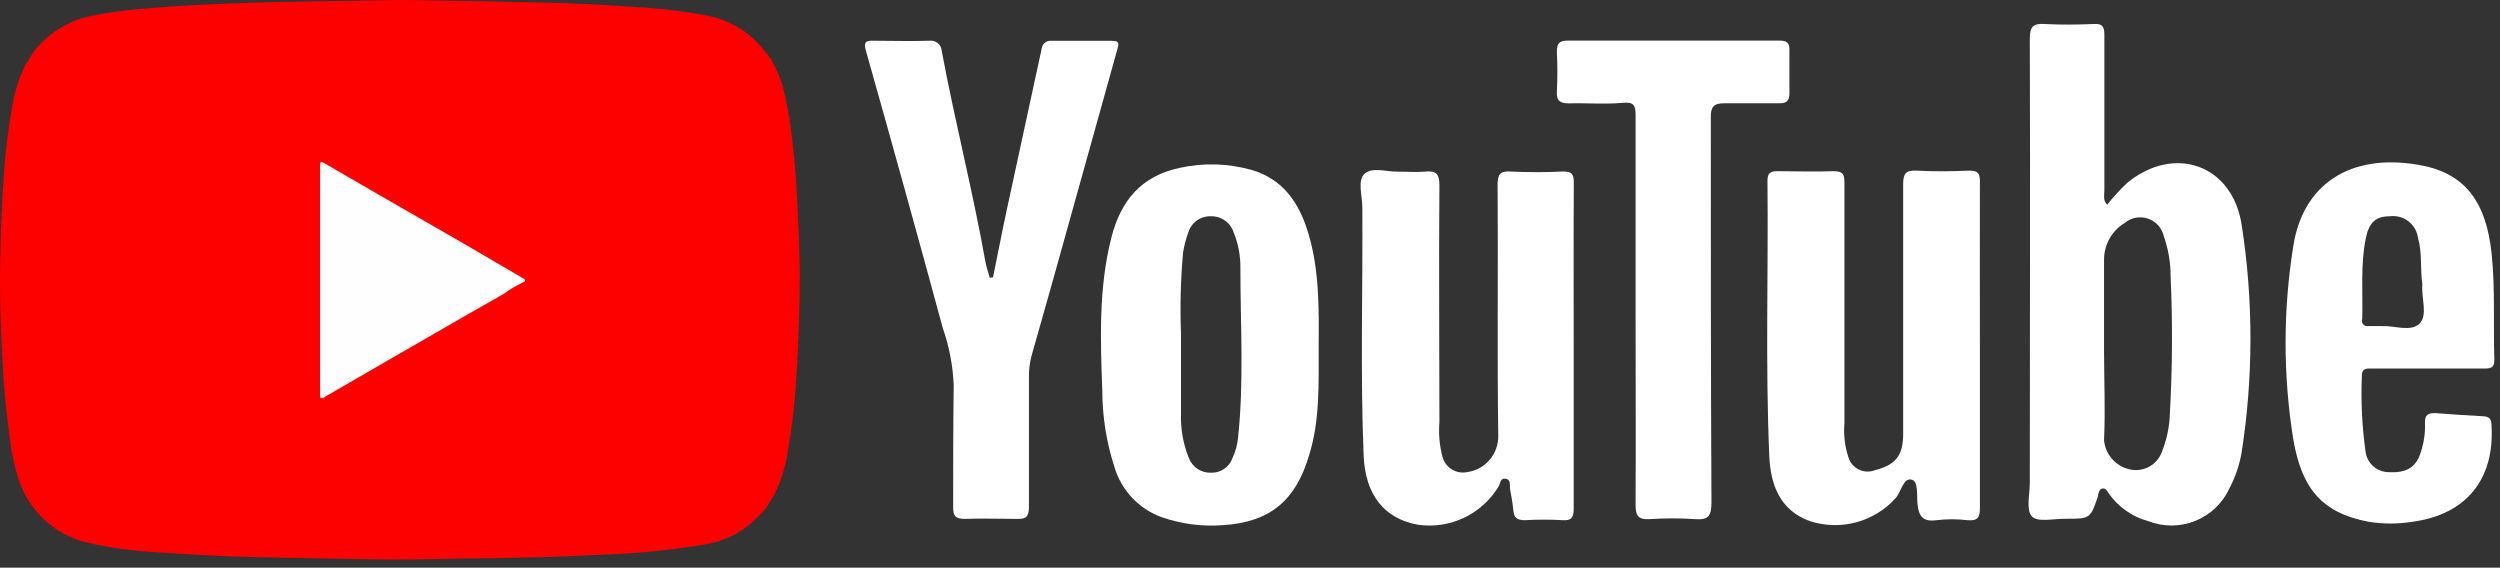
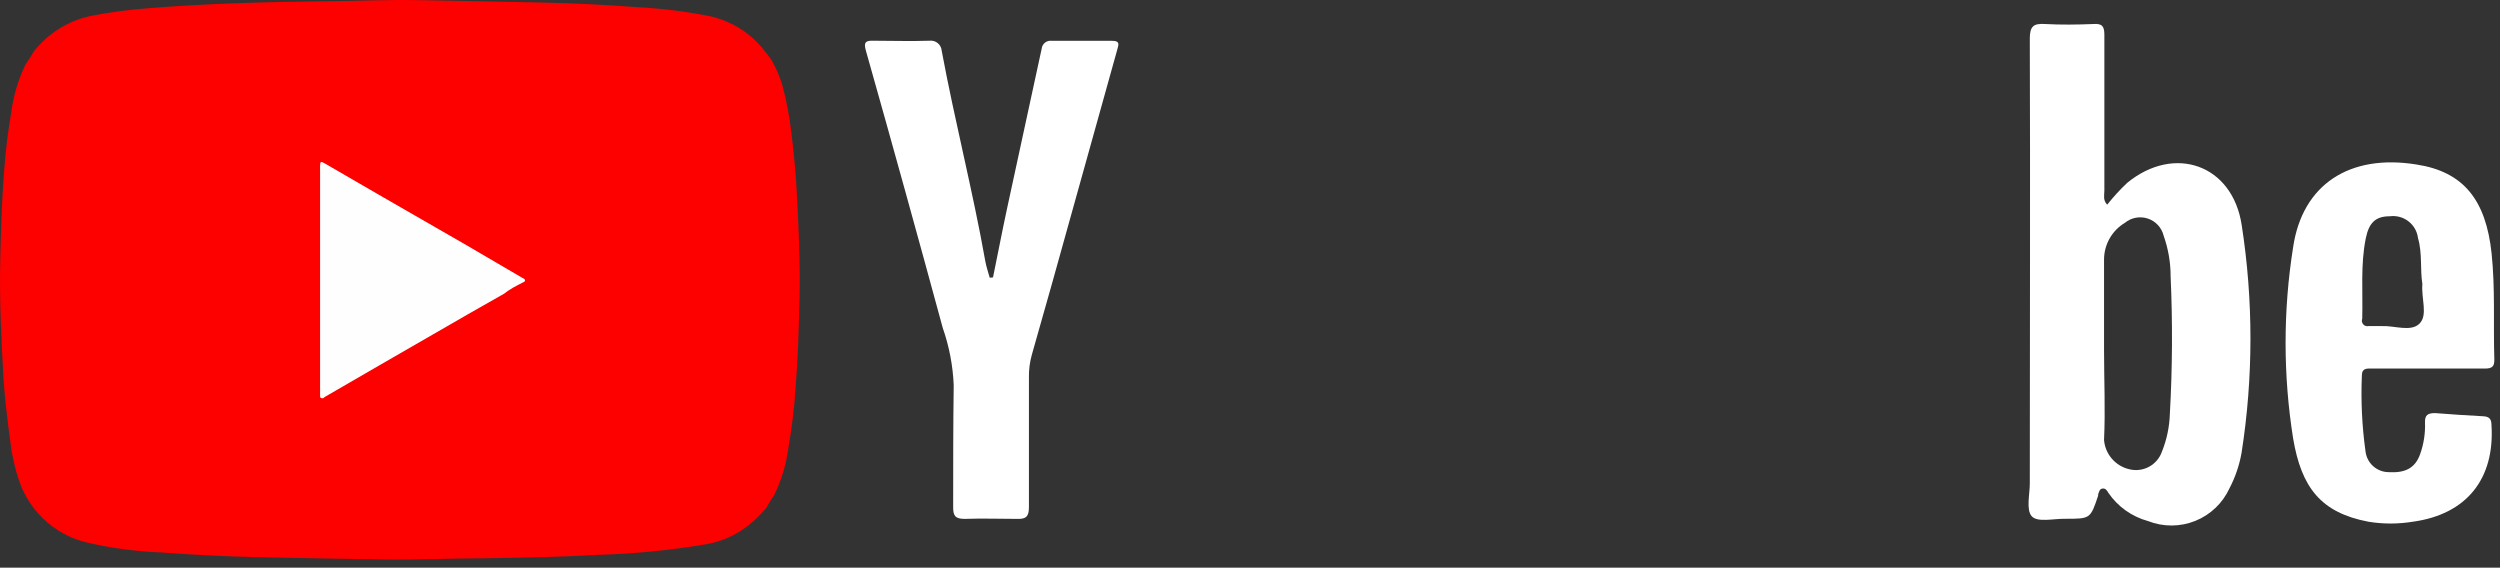
<svg xmlns="http://www.w3.org/2000/svg" width="229" height="52" viewBox="0 0 229 52" fill="none">
  <rect x="0" y="0" width="229" height="52" fill="#333333" stroke="none" />
  <g clip-path="url(#clip0_521_2211)">
-     <path d="M181.36 31.66C181.36 36.66 181.36 41.56 181.36 46.51C181.36 47.38 181.17 47.73 180.24 47.65C179.287 47.535 178.323 47.535 177.37 47.65C176.09 47.83 175.74 47.23 175.64 46.12C175.57 45.35 175.73 44.12 175.13 43.94C174.36 43.73 174.18 44.94 173.7 45.56C172.736 46.659 171.471 47.45 170.061 47.836C168.651 48.222 167.159 48.185 165.77 47.73C163.02 46.73 162.19 44.37 162.07 41.84C161.7 33.42 161.99 25 161.9 16.58C161.9 15.91 162.11 15.67 162.8 15.68C164.52 15.68 166.24 15.75 167.95 15.68C168.84 15.68 168.95 15.98 168.95 16.77C168.95 24.12 168.95 31.46 168.95 38.77C168.861 39.806 168.98 40.85 169.3 41.84C169.368 42.091 169.49 42.325 169.655 42.526C169.821 42.727 170.027 42.891 170.26 43.006C170.494 43.121 170.749 43.186 171.009 43.195C171.27 43.204 171.529 43.158 171.77 43.06C173.64 42.59 174.33 41.71 174.33 39.76C174.33 32.14 174.33 24.51 174.33 16.89C174.33 15.89 174.57 15.58 175.57 15.63C177.16 15.72 178.77 15.7 180.36 15.63C181.16 15.63 181.36 15.84 181.36 16.63C181.34 21.67 181.36 26.67 181.36 31.66Z" fill="white" />
-     <path d="M144.15 31.73C144.15 36.68 144.15 41.63 144.15 46.58C144.15 47.4 143.95 47.7 143.15 47.65C141.994 47.58 140.836 47.58 139.68 47.65C138.94 47.65 138.68 47.41 138.62 46.74C138.56 46.07 138.44 45.47 138.33 44.85C138.26 44.48 138.44 43.94 137.92 43.85C137.4 43.76 137.44 44.3 137.26 44.58C136.51 45.816 135.414 46.806 134.108 47.426C132.801 48.046 131.342 48.27 129.91 48.07C126.82 47.53 125.06 45.35 124.91 41.74C124.6 34.16 124.84 26.58 124.79 18.99C124.79 17.93 124.31 16.51 125.01 15.9C125.71 15.29 127.01 15.74 128.01 15.72C128.85 15.72 129.69 15.79 130.52 15.72C131.52 15.62 131.86 15.9 131.85 17C131.79 24.23 131.85 31.45 131.85 38.68C131.762 39.755 131.86 40.838 132.14 41.88C132.274 42.343 132.575 42.741 132.985 42.994C133.396 43.247 133.886 43.339 134.36 43.25C135.169 43.146 135.911 42.747 136.443 42.128C136.975 41.509 137.259 40.716 137.24 39.9C137.13 32.23 137.24 24.57 137.18 16.9C137.18 15.96 137.41 15.66 138.37 15.71C139.966 15.79 141.564 15.79 143.16 15.71C144.02 15.71 144.16 15.96 144.16 16.77C144.13 21.74 144.15 26.73 144.15 31.73Z" fill="white" />
    <path d="M90.96 25.41C91.39 23.32 91.79 21.22 92.24 19.13C93.29 14.23 94.37 9.34 95.42 4.45C95.432 4.341 95.466 4.236 95.52 4.141C95.574 4.046 95.647 3.963 95.733 3.896C95.82 3.83 95.92 3.782 96.026 3.755C96.132 3.728 96.242 3.723 96.35 3.74C98.19 3.74 100.03 3.74 101.86 3.74C102.58 3.74 102.49 4.03 102.34 4.55C100.34 11.71 98.34 18.88 96.34 26.06C95.74 28.2 95.12 30.34 94.52 32.48C94.326 33.169 94.235 33.884 94.25 34.6C94.25 38.6 94.25 42.51 94.25 46.46C94.25 47.31 93.99 47.56 93.16 47.53C91.57 47.53 89.97 47.47 88.37 47.53C87.51 47.53 87.3 47.26 87.31 46.43C87.31 42.72 87.31 39.01 87.36 35.29C87.287 33.504 86.95 31.738 86.36 30.05C84.053 21.557 81.703 13.08 79.31 4.62C79.11 3.9 79.26 3.71 79.98 3.73C81.7 3.73 83.42 3.79 85.13 3.73C85.265 3.712 85.403 3.722 85.534 3.759C85.666 3.796 85.788 3.86 85.894 3.946C86 4.032 86.087 4.139 86.15 4.26C86.213 4.381 86.25 4.514 86.26 4.65C87.46 11.11 89.11 17.48 90.26 23.96C90.35 24.46 90.53 24.96 90.66 25.44L90.96 25.41Z" fill="white" />
-     <path d="M149.82 28.39C149.82 22.45 149.82 16.5 149.82 10.55C149.82 9.64 149.66 9.32 148.62 9.42C147 9.57 145.35 9.42 143.72 9.47C142.94 9.47 142.55 9.26 142.61 8.37C142.67 7.174 142.67 5.976 142.61 4.78C142.61 4.04 142.76 3.72 143.61 3.72C150.08 3.72 156.55 3.72 163.01 3.72C163.69 3.72 163.93 3.93 163.91 4.61C163.91 5.93 163.91 7.24 163.91 8.56C163.91 9.25 163.63 9.47 162.98 9.46C161.31 9.46 159.63 9.46 157.98 9.46C156.98 9.46 156.71 9.75 156.71 10.74C156.71 22.51 156.71 34.29 156.77 46.06C156.77 47.31 156.43 47.65 155.24 47.55C153.885 47.46 152.525 47.46 151.17 47.55C150.17 47.61 149.81 47.36 149.82 46.26C149.85 40.29 149.82 34.34 149.82 28.39Z" fill="white" />
    <path d="M205.34 20.62C204.5 15.08 199.18 13.21 194.85 16.75C194.192 17.371 193.58 18.039 193.02 18.75C192.61 18.33 192.76 17.87 192.76 17.45C192.76 12.7 192.76 7.95 192.76 3.2C192.76 2.42 192.57 2.14 191.76 2.2C190.28 2.26 188.76 2.28 187.33 2.2C186.26 2.13 185.93 2.41 185.93 3.55C185.98 17.13 185.93 30.7 185.93 44.28C185.93 45.28 185.58 46.68 186.1 47.28C186.62 47.88 188.1 47.5 189.19 47.52C191.48 47.52 191.48 47.52 192.19 45.4C192.186 45.36 192.186 45.32 192.19 45.28C192.28 45.07 192.3 44.79 192.59 44.75C192.88 44.71 193.01 44.95 193.13 45.15C193.997 46.413 195.283 47.327 196.76 47.73C198.151 48.278 199.7 48.273 201.087 47.715C202.475 47.157 203.596 46.089 204.22 44.73C204.757 43.704 205.131 42.601 205.33 41.46C206.408 34.555 206.412 27.526 205.34 20.62ZM198.76 37.9C198.723 39.094 198.476 40.272 198.03 41.38C197.82 41.973 197.396 42.466 196.841 42.762C196.285 43.058 195.64 43.136 195.03 42.98C194.414 42.834 193.86 42.498 193.447 42.018C193.034 41.539 192.783 40.941 192.73 40.31C192.86 37.57 192.73 34.81 192.73 32.06V23.8C192.727 23.118 192.901 22.446 193.236 21.852C193.571 21.258 194.055 20.761 194.64 20.41C194.929 20.173 195.273 20.012 195.64 19.944C196.008 19.876 196.386 19.902 196.741 20.02C197.095 20.138 197.414 20.343 197.668 20.618C197.921 20.893 198.101 21.227 198.19 21.59C198.616 22.794 198.832 24.063 198.83 25.34C199.017 29.525 198.994 33.717 198.76 37.9Z" fill="white" />
-     <path d="M119.85 21.39C119.02 18.61 117.55 16.39 114.59 15.55C112.47 14.961 110.239 14.899 108.09 15.37C104.55 16.11 102.66 18.37 101.8 21.77C100.62 26.4 100.8 31.12 100.97 35.77C100.975 38.147 101.349 40.508 102.08 42.77C102.39 43.825 102.945 44.793 103.699 45.594C104.453 46.395 105.385 47.007 106.42 47.38C108.234 48.007 110.157 48.252 112.07 48.1C116.36 47.82 118.7 45.83 119.92 41.68C120.92 38.44 120.78 35.14 120.79 31.83C120.81 28.32 120.87 24.81 119.85 21.39ZM113.4 40.14C113.333 40.774 113.161 41.393 112.89 41.97C112.749 42.367 112.487 42.709 112.14 42.947C111.794 43.186 111.381 43.31 110.96 43.3C110.519 43.323 110.082 43.206 109.712 42.965C109.342 42.724 109.058 42.372 108.9 41.96C108.386 40.691 108.14 39.329 108.18 37.96C108.18 35.81 108.18 33.65 108.18 30.52C108.084 28.055 108.148 25.587 108.37 23.13C108.47 22.503 108.631 21.886 108.85 21.29C108.985 20.846 109.263 20.46 109.642 20.192C110.02 19.924 110.477 19.79 110.94 19.81C111.401 19.802 111.852 19.945 112.225 20.215C112.598 20.485 112.874 20.87 113.01 21.31C113.432 22.348 113.64 23.46 113.62 24.58C113.62 29.78 113.96 34.97 113.4 40.14Z" fill="white" />
    <path d="M217.31 33.76H222.46C224.17 33.76 225.89 33.76 227.61 33.76C228.29 33.76 228.5 33.57 228.48 32.89C228.38 29.67 228.57 26.44 228.23 23.21C227.71 18.29 225.64 15.73 221.36 15.07C215.2 14.07 210.89 16.92 210.05 22.65C209.13 28.451 209.13 34.36 210.05 40.16C210.81 44.65 212.58 46.96 216.95 47.79C218.294 48.01 219.666 48.01 221.01 47.79C225.93 47.12 228.53 43.87 228.22 38.94C228.22 38.4 228.03 38.16 227.47 38.13C226 38.05 224.53 37.96 223.06 37.84C222.39 37.84 222.11 38.01 222.13 38.7C222.168 39.701 222.012 40.699 221.67 41.64C221.22 42.86 220.34 43.34 218.8 43.25C218.274 43.246 217.768 43.049 217.377 42.697C216.987 42.346 216.739 41.863 216.68 41.34C216.357 39.022 216.246 36.679 216.35 34.34C216.37 33.68 216.88 33.76 217.31 33.76ZM216.38 29.2C216.45 26.74 216.21 24.25 216.71 21.81C217.01 20.34 217.66 19.81 218.91 19.81C219.211 19.771 219.517 19.791 219.809 19.871C220.102 19.95 220.376 20.087 220.616 20.273C220.856 20.459 221.057 20.69 221.207 20.954C221.357 21.218 221.453 21.509 221.49 21.81C221.9 23.22 221.67 24.67 221.89 26.02C221.77 27.31 222.42 28.87 221.62 29.65C220.82 30.43 219.34 29.81 218.15 29.87C217.75 29.87 217.35 29.87 216.95 29.87C216.862 29.889 216.77 29.883 216.685 29.854C216.6 29.825 216.524 29.774 216.465 29.705C216.407 29.636 216.368 29.553 216.353 29.464C216.338 29.375 216.347 29.284 216.38 29.2Z" fill="white" />
    <path d="M1.07 41.39C0.9 40.11 0.72 38.83 0.58 37.55C0.47 36.55 0.38 35.63 0.32 34.67C0.12 31.1 -0.06 27.53 0.02 23.95C0.08 21.18 0.16 18.4 0.38 15.64C0.503 13.87 0.716 12.108 1.02 10.36C1.213 8.811 1.659 7.304 2.34 5.9C2.605 5.545 2.842 5.171 3.05 4.78C4.342 3.097 6.188 1.925 8.26 1.47C10.04 1.12 11.84 0.88 13.65 0.75C19 0.31 24.36 0.19 29.72 0.11C32.53 0.11 35.35 -0.04 38.16 0.01C41.97 0.07 45.77 0.15 49.58 0.23C52.48 0.29 55.377 0.43 58.27 0.65C60.486 0.761 62.692 1.028 64.87 1.45C66.748 1.83 68.449 2.818 69.71 4.26C70.04 4.65 70.34 5.05 70.65 5.46C71.067 6.184 71.403 6.952 71.65 7.75C72.039 9.194 72.32 10.664 72.49 12.15C72.69 13.83 72.87 15.52 72.96 17.21C73.15 20.59 73.31 23.97 73.24 27.36C73.17 30.12 73.09 32.88 72.87 35.64C72.747 37.42 72.534 39.192 72.23 40.95C72.032 42.485 71.587 43.978 70.91 45.37C70.652 45.727 70.418 46.102 70.21 46.49C69.532 47.331 68.726 48.06 67.82 48.65C66.902 49.226 65.885 49.626 64.82 49.83C61.458 50.403 58.059 50.737 54.65 50.83C51.19 51.03 47.72 51.09 44.26 51.14C41.26 51.14 38.26 51.3 35.21 51.25C31.37 51.19 27.537 51.12 23.71 51.04C20.757 50.973 17.807 50.83 14.86 50.61C12.526 50.525 10.206 50.217 7.93 49.69C6.437 49.327 5.066 48.575 3.958 47.511C2.85 46.446 2.043 45.107 1.62 43.63C1.37 42.9 1.25 42.14 1.07 41.39Z" fill="#FD0000" />
    <path d="M46.18 26.9C45.08 27.52 43.98 28.14 42.89 28.77L34.67 33.51L29.75 36.36C29.696 36.394 29.645 36.435 29.6 36.48C29.43 36.48 29.32 36.48 29.32 36.28V15.15C29.32 14.8 29.4 14.77 29.7 14.94L34.6 17.78L42.73 22.46L47.86 25.46C47.96 25.52 48.1 25.55 48.09 25.69C48.08 25.83 47.94 25.84 47.84 25.9C47.29 26.19 46.71 26.47 46.18 26.9Z" fill="#FEFEFE" />
  </g>
  <defs>
    <clipPath id="clip0_521_2211">
      <rect width="228.48" height="51.28" fill="white" />
    </clipPath>
  </defs>
</svg>